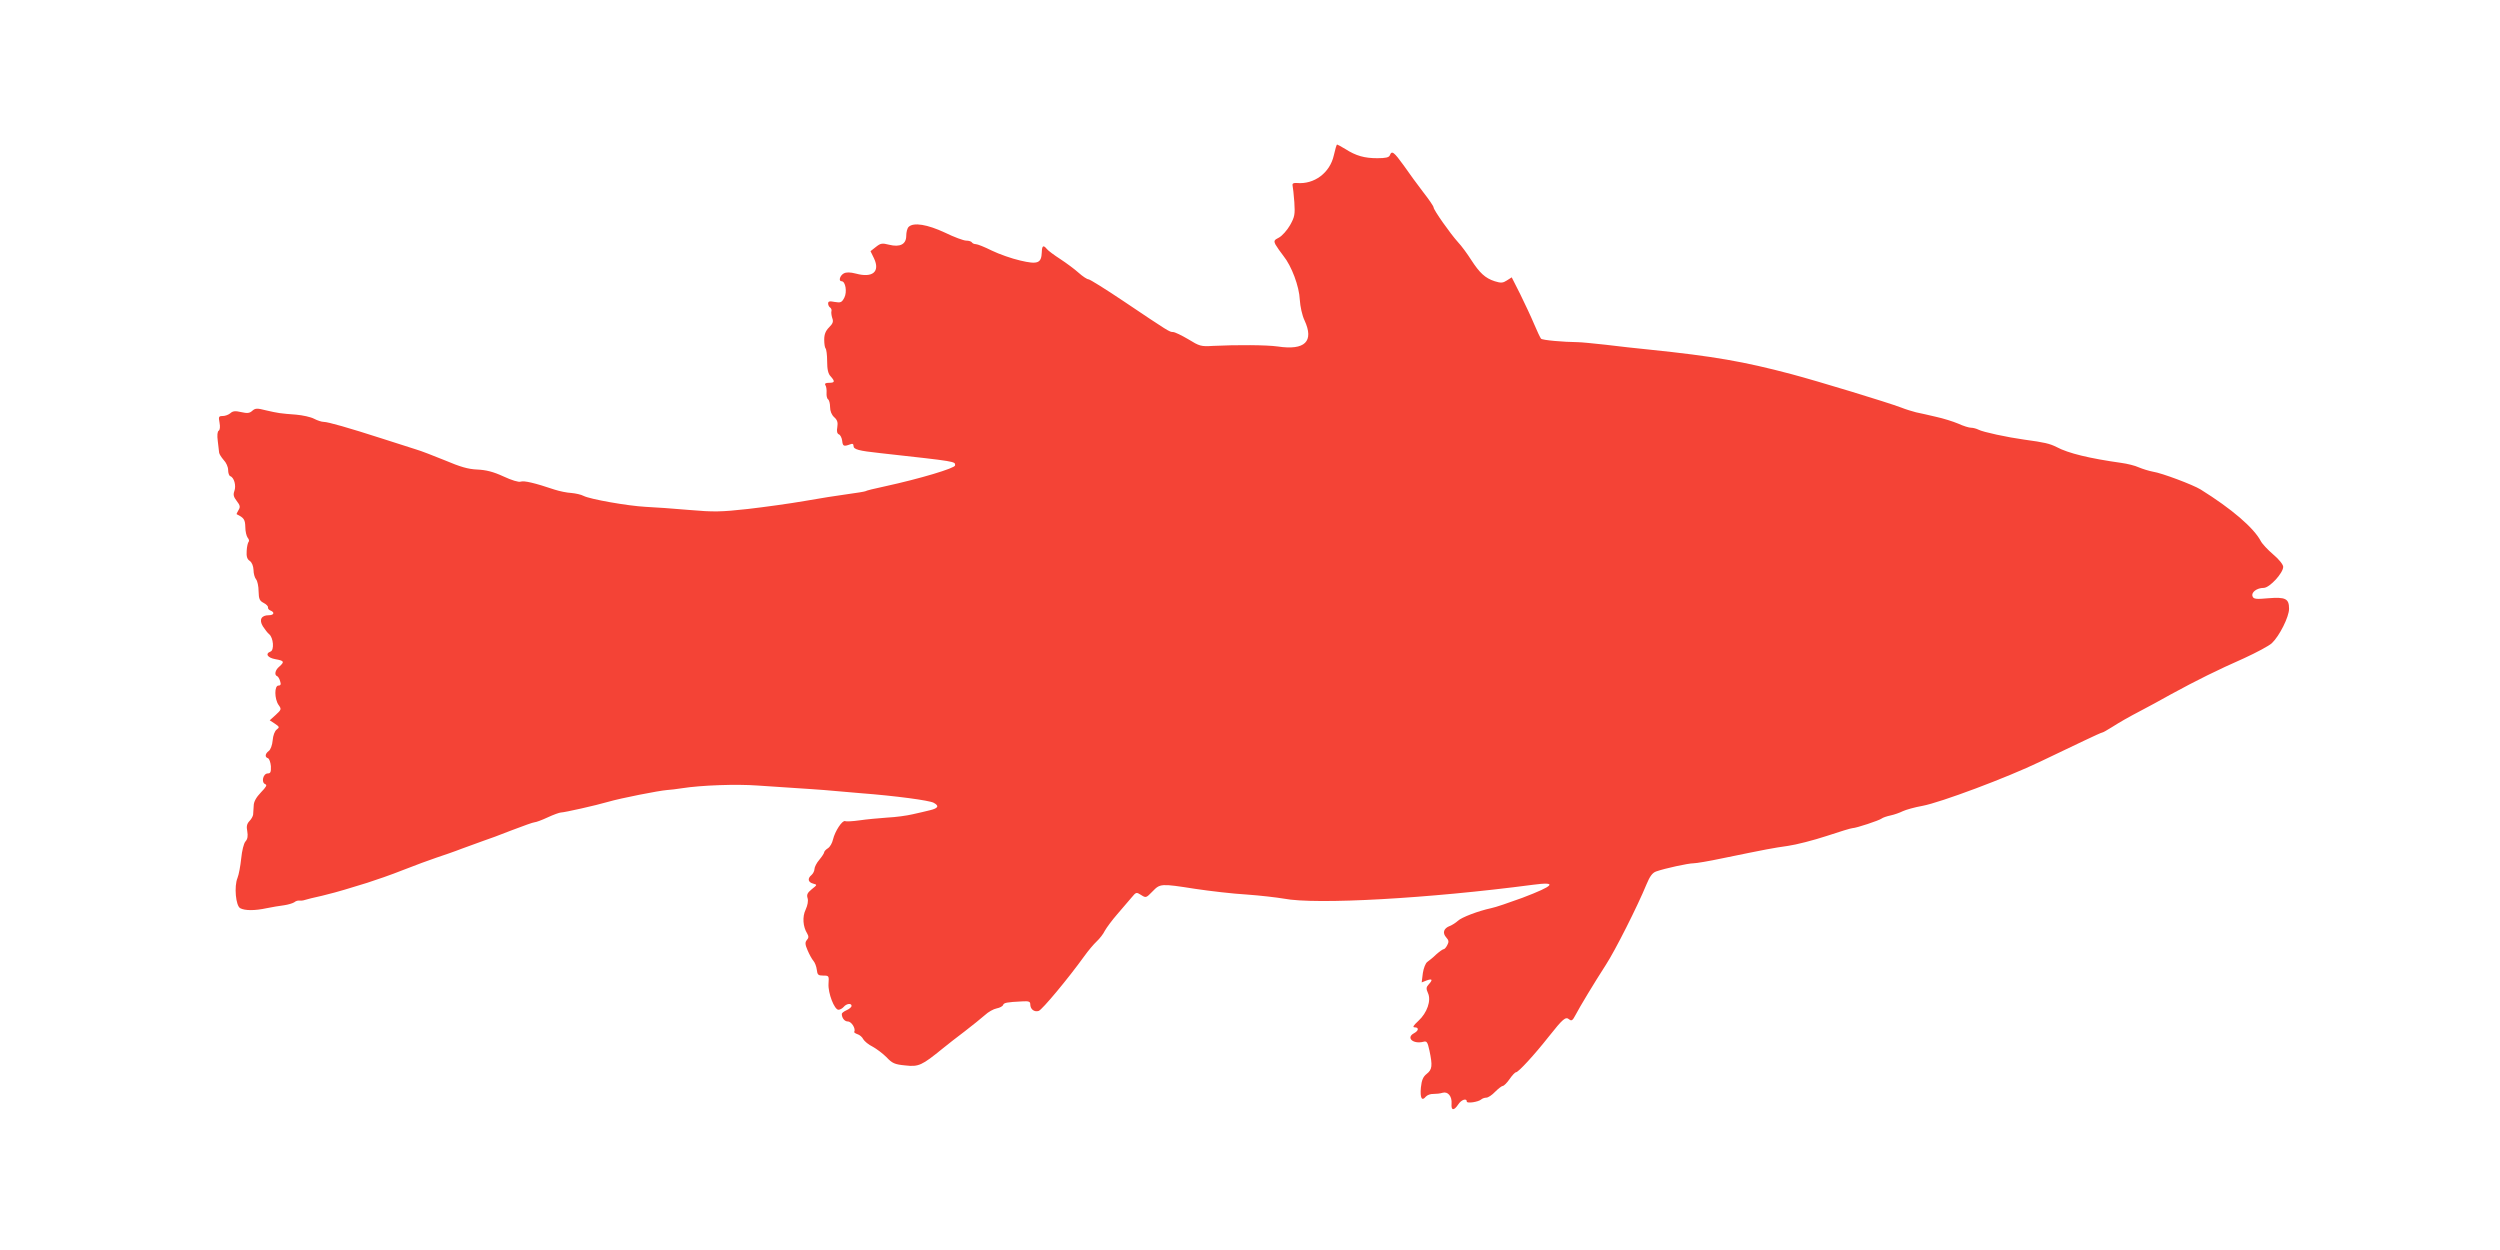
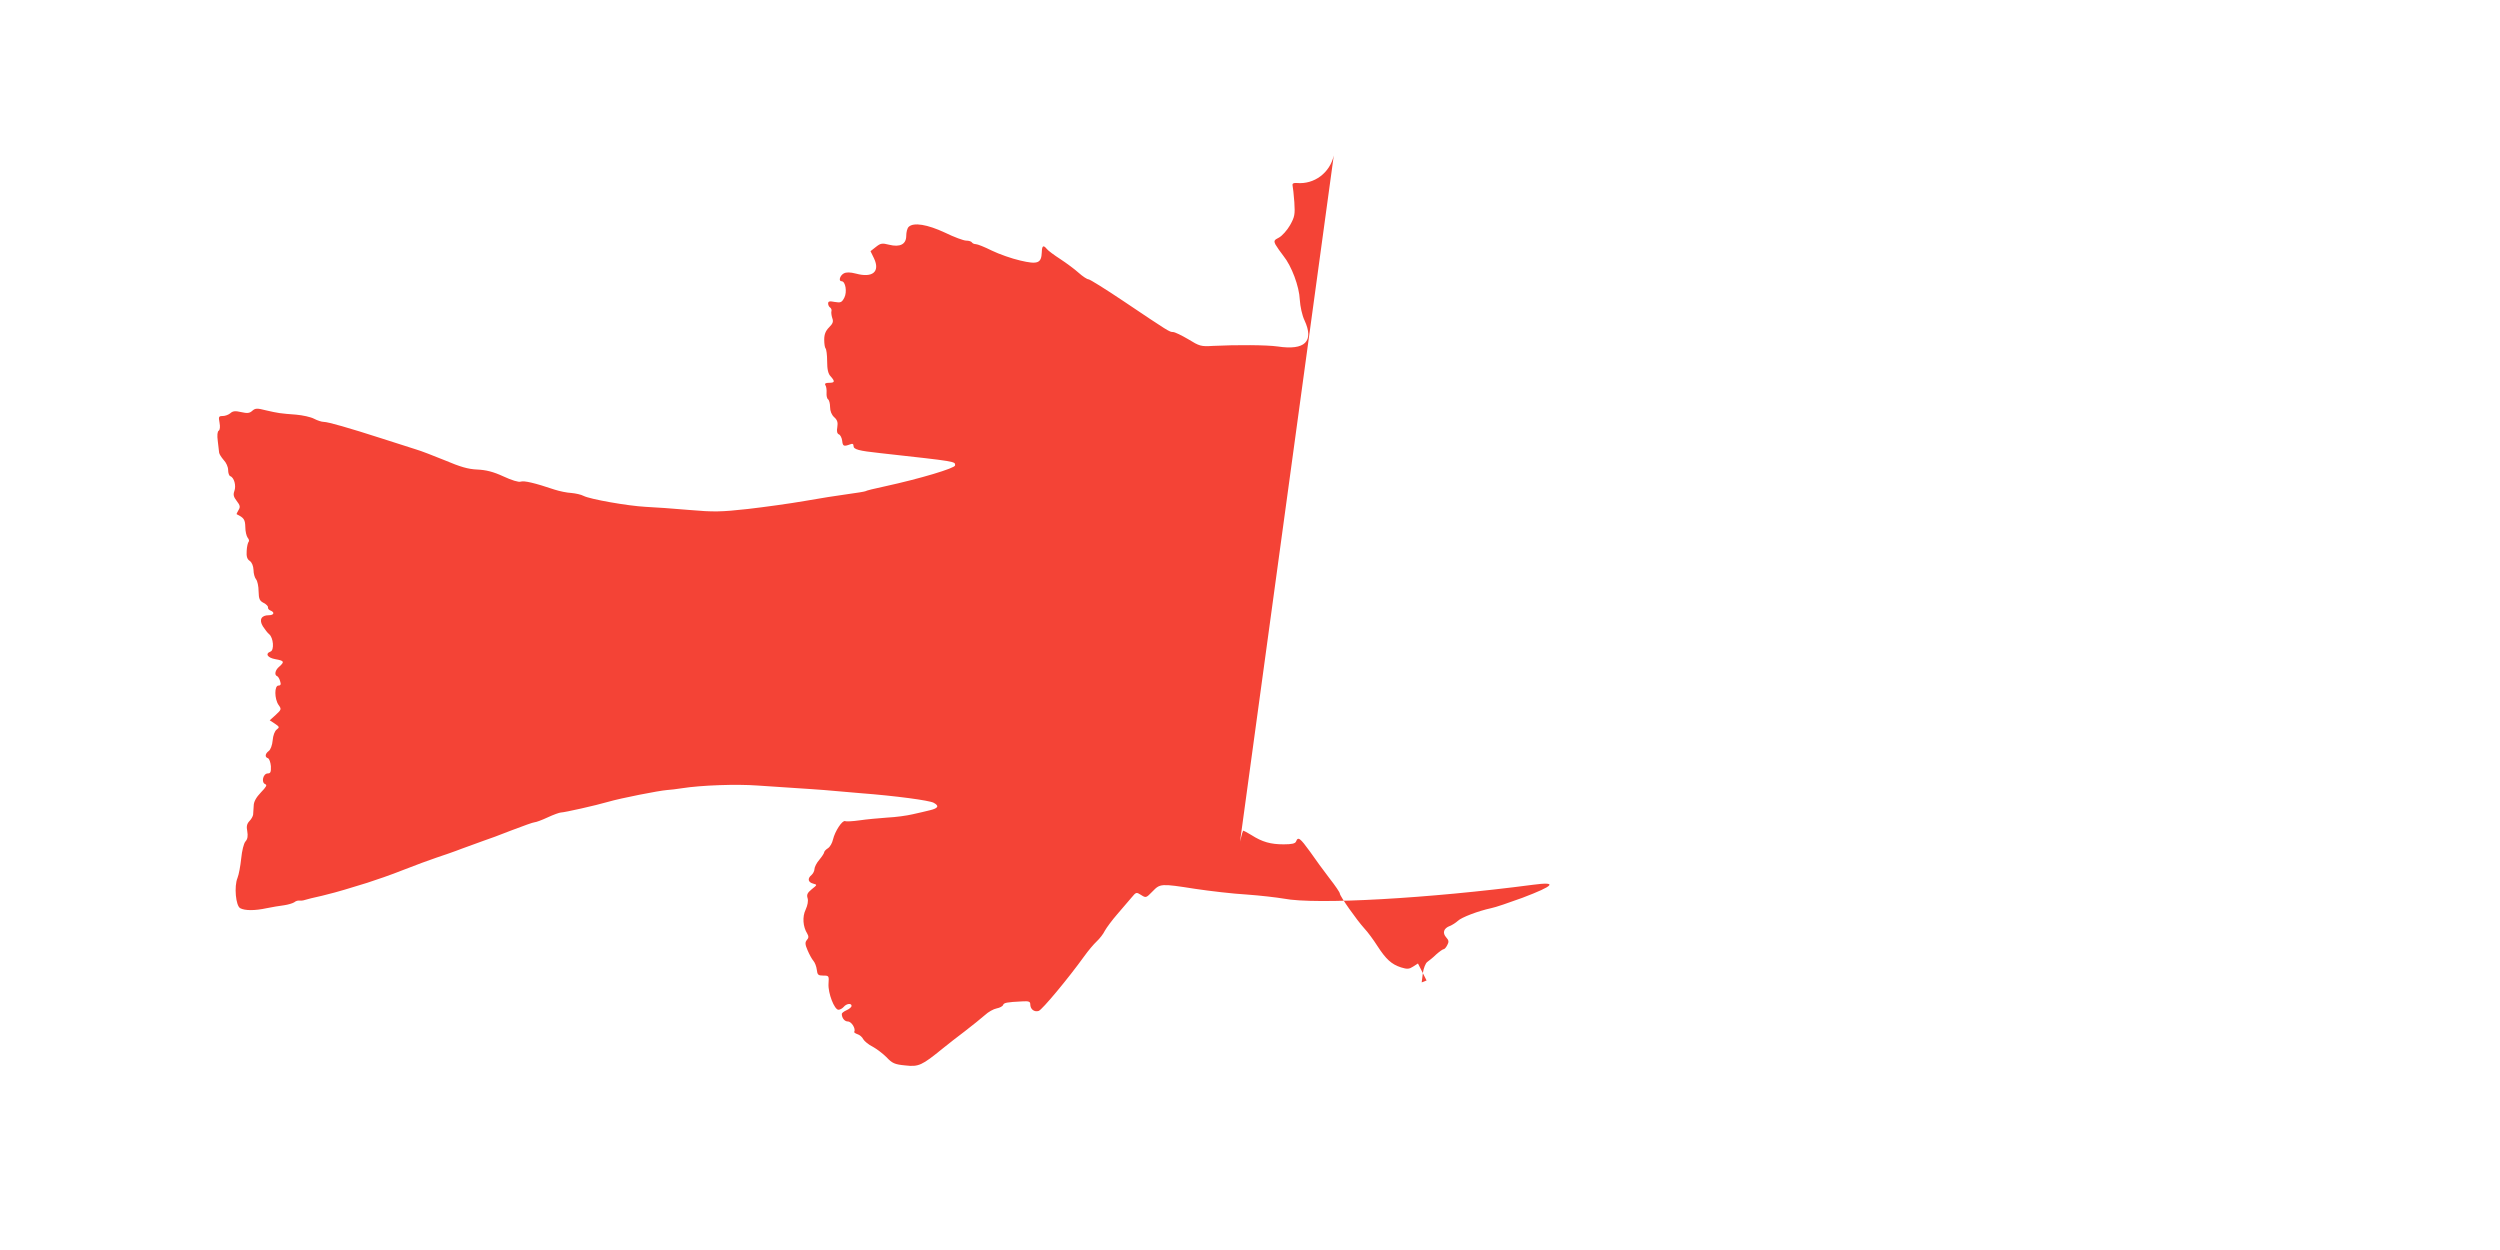
<svg xmlns="http://www.w3.org/2000/svg" version="1.0" width="1280pt" height="640pt" viewBox="0 0 1280 640" preserveAspectRatio="xMidYMid meet">
  <g transform="translate(0,640) scale(0.1,-0.1)" fill="#f44336" stroke="none">
-     <path d="M6829 5604 c-20 -89 -100 -149 -189 -141 -18 1 -24 -2 -22 -13 2 -8 6 -46 9 -85 4 -63 2 -75 -22 -118 -15 -26 -40 -54 -56 -63 -26 -13 -28 -17 -18 -37 7 -12 25 -38 40 -57 42 -52 81 -156 84 -225 2 -34 12 -80 24 -105 50 -108 3 -155 -137 -134 -57 8 -208 9 -332 3 -61 -4 -69 -1 -126 34 -34 20 -69 37 -78 37 -18 0 -20 1 -255 159 -91 61 -171 111 -178 111 -7 0 -30 15 -50 33 -21 19 -63 50 -95 71 -31 20 -62 43 -68 51 -18 22 -25 18 -26 -16 -2 -57 -21 -64 -110 -43 -44 10 -109 33 -146 51 -36 18 -73 33 -82 33 -8 0 -17 4 -20 9 -3 5 -16 9 -29 9 -13 0 -62 18 -109 41 -90 42 -161 54 -186 29 -7 -7 -12 -27 -12 -45 0 -44 -32 -60 -88 -46 -35 9 -43 8 -67 -11 l-28 -22 18 -37 c32 -68 -7 -101 -92 -78 -31 8 -50 8 -63 1 -20 -11 -28 -40 -11 -40 20 0 29 -55 14 -84 -13 -25 -19 -27 -49 -22 -26 5 -34 4 -34 -8 0 -8 5 -18 11 -21 5 -4 8 -12 6 -18 -2 -7 0 -22 4 -35 7 -18 4 -28 -16 -48 -18 -18 -25 -36 -25 -63 0 -21 3 -41 7 -45 4 -4 8 -33 8 -66 0 -41 5 -64 18 -77 23 -26 22 -33 -9 -33 -17 0 -23 -4 -18 -12 5 -7 7 -25 6 -40 -1 -14 2 -29 8 -33 5 -3 10 -21 10 -39 0 -21 8 -40 21 -52 16 -14 20 -27 16 -51 -4 -21 -1 -33 8 -37 7 -2 15 -17 17 -33 3 -28 8 -30 41 -18 12 5 17 2 17 -8 0 -18 25 -25 137 -37 397 -44 383 -42 383 -63 0 -14 -180 -68 -359 -107 -52 -11 -97 -22 -100 -25 -4 -2 -45 -9 -91 -15 -47 -6 -146 -22 -220 -35 -74 -13 -205 -31 -291 -41 -137 -15 -174 -16 -300 -5 -79 7 -180 14 -224 16 -92 5 -284 39 -317 56 -13 7 -41 13 -63 15 -22 1 -60 9 -85 17 -104 35 -157 47 -174 41 -10 -4 -46 7 -89 27 -52 24 -89 33 -134 35 -47 2 -87 14 -165 47 -57 23 -123 49 -148 56 -25 8 -103 33 -175 56 -171 55 -276 85 -298 85 -10 0 -32 7 -49 16 -17 9 -58 18 -92 21 -82 6 -93 8 -154 22 -46 12 -55 11 -70 -2 -14 -13 -26 -14 -57 -7 -30 7 -43 6 -56 -6 -8 -7 -26 -14 -38 -14 -21 0 -23 -3 -17 -34 4 -21 2 -37 -4 -41 -7 -4 -9 -24 -5 -53 3 -26 6 -53 7 -60 1 -7 11 -23 23 -37 13 -13 23 -36 23 -51 0 -16 5 -30 11 -32 20 -7 31 -49 21 -76 -7 -19 -4 -30 12 -51 18 -23 19 -31 9 -47 -7 -11 -11 -21 -9 -21 37 -18 43 -27 44 -65 0 -23 6 -47 12 -55 7 -8 9 -17 5 -21 -4 -4 -9 -25 -10 -46 -2 -29 2 -43 16 -52 11 -8 18 -26 19 -46 0 -18 6 -40 13 -48 7 -8 13 -36 13 -62 1 -39 5 -48 26 -59 14 -7 24 -18 22 -23 -1 -6 5 -13 13 -16 23 -9 18 -24 -9 -24 -38 0 -51 -23 -30 -57 10 -15 24 -34 32 -40 22 -18 27 -82 7 -89 -29 -11 -15 -32 25 -39 45 -8 48 -13 20 -38 -21 -17 -27 -43 -11 -49 4 -1 12 -13 15 -25 6 -17 3 -23 -8 -23 -22 0 -21 -68 0 -99 16 -22 15 -24 -14 -51 l-31 -28 26 -17 c24 -16 25 -19 10 -30 -10 -7 -19 -30 -21 -56 -2 -24 -11 -48 -20 -54 -19 -14 -21 -32 -4 -37 7 -3 13 -21 15 -41 1 -30 -2 -37 -16 -37 -24 0 -35 -46 -13 -55 11 -4 5 -14 -22 -42 -24 -25 -37 -48 -37 -68 -1 -16 -2 -37 -3 -46 -1 -8 -9 -23 -19 -33 -13 -14 -16 -27 -11 -52 4 -24 2 -40 -9 -52 -9 -10 -18 -47 -22 -87 -4 -38 -12 -83 -19 -100 -18 -43 -9 -143 14 -155 24 -13 75 -13 135 0 28 6 67 12 89 15 21 3 44 10 52 15 7 6 18 10 26 9 7 -1 20 0 28 3 8 3 49 13 90 22 41 10 93 24 115 31 22 7 74 23 115 35 41 13 125 42 185 66 61 24 137 52 170 63 33 11 92 31 130 46 39 14 88 32 110 40 22 7 87 31 145 54 58 22 110 41 117 41 7 0 37 11 67 25 30 14 61 25 68 25 17 0 178 36 243 55 61 18 259 57 300 60 17 1 50 5 75 9 101 16 282 22 390 14 63 -4 151 -10 195 -13 44 -3 109 -7 145 -10 36 -3 119 -10 185 -16 183 -14 352 -37 375 -49 30 -16 24 -28 -17 -38 -21 -5 -61 -15 -90 -21 -29 -7 -87 -15 -130 -17 -43 -3 -107 -9 -141 -14 -35 -5 -69 -7 -75 -4 -15 5 -52 -52 -62 -94 -4 -18 -15 -38 -26 -45 -10 -6 -19 -16 -19 -20 0 -5 -11 -22 -25 -39 -14 -16 -25 -38 -25 -48 0 -9 -7 -23 -15 -30 -22 -18 -18 -37 8 -44 22 -6 22 -6 -7 -29 -22 -18 -27 -28 -21 -46 4 -14 0 -36 -10 -58 -18 -37 -14 -88 8 -123 8 -14 8 -22 -2 -33 -10 -12 -9 -23 4 -53 9 -21 22 -45 30 -54 7 -8 15 -28 17 -45 3 -26 7 -30 33 -30 29 0 30 -1 27 -42 -3 -48 30 -133 51 -133 8 0 20 7 27 15 14 17 40 20 40 5 0 -6 -11 -16 -25 -22 -14 -6 -25 -15 -25 -19 0 -21 14 -39 31 -39 19 0 41 -37 33 -52 -3 -4 5 -9 16 -13 11 -3 25 -15 30 -26 6 -10 27 -28 48 -38 20 -11 52 -35 71 -54 29 -31 42 -37 96 -42 69 -8 85 0 192 87 22 18 73 58 113 88 39 30 86 68 103 83 17 16 44 31 60 34 16 3 31 11 33 18 5 11 17 14 99 18 32 2 40 -1 40 -15 0 -25 20 -41 43 -34 18 6 152 167 234 281 20 28 48 61 63 75 15 14 34 38 42 55 9 16 37 54 64 85 26 30 58 68 72 84 24 29 25 29 49 14 25 -16 26 -16 59 18 39 40 41 41 219 13 74 -11 192 -25 263 -29 70 -5 155 -15 190 -21 164 -32 744 1 1276 71 128 17 111 -4 -55 -67 -66 -24 -138 -49 -160 -53 -65 -14 -152 -47 -170 -65 -10 -9 -28 -21 -41 -26 -32 -12 -39 -36 -18 -59 13 -14 14 -23 5 -39 -6 -12 -14 -21 -19 -21 -4 0 -21 -12 -38 -27 -16 -16 -37 -32 -45 -38 -9 -6 -19 -31 -23 -57 l-6 -48 25 10 c30 11 33 4 11 -20 -13 -14 -14 -22 -4 -44 18 -38 -4 -102 -49 -143 -26 -24 -31 -33 -19 -33 23 0 21 -17 -3 -30 -43 -23 -5 -57 47 -44 18 5 22 0 32 -46 16 -76 14 -96 -14 -118 -19 -15 -26 -32 -30 -70 -5 -54 5 -72 25 -47 7 8 24 15 39 14 14 0 35 2 47 6 27 8 49 -18 46 -56 -3 -36 12 -37 34 -4 16 25 44 34 44 15 0 -11 60 -2 74 11 6 5 17 9 26 9 9 0 29 13 45 30 16 16 34 30 39 30 6 0 22 16 35 35 13 19 28 35 33 35 12 0 94 89 168 183 73 92 86 103 104 88 12 -10 18 -6 32 21 23 44 96 165 156 258 48 74 162 300 208 412 17 41 30 59 49 66 45 16 165 42 192 42 14 0 79 11 145 25 234 48 260 53 338 64 43 6 132 29 199 51 66 22 125 40 132 40 18 0 136 39 149 49 6 5 27 12 46 16 19 4 47 14 63 22 15 7 60 20 100 27 92 17 434 145 602 226 72 34 171 82 222 106 50 24 94 44 98 44 3 0 24 12 48 27 43 27 75 46 157 89 25 13 90 48 145 79 134 73 237 124 375 185 63 29 127 63 142 77 39 37 88 135 88 176 0 52 -18 61 -106 54 -64 -6 -76 -4 -81 10 -8 20 22 43 57 43 30 0 100 76 100 108 0 11 -22 39 -51 63 -28 24 -57 55 -64 69 -36 68 -149 165 -308 264 -39 24 -198 84 -244 91 -21 4 -53 14 -72 22 -19 9 -60 19 -90 23 -163 23 -271 49 -331 81 -36 18 -62 24 -165 38 -87 12 -213 39 -235 51 -10 5 -27 10 -38 10 -11 0 -40 9 -66 21 -26 11 -77 27 -114 35 -37 9 -83 19 -102 23 -19 5 -53 15 -75 24 -71 27 -426 135 -565 172 -242 64 -396 91 -725 125 -60 6 -162 17 -225 25 -63 7 -126 13 -140 13 -77 1 -182 10 -190 18 -4 5 -20 38 -35 74 -15 36 -47 104 -71 153 l-44 87 -25 -16 c-20 -13 -30 -14 -62 -4 -49 16 -77 42 -121 110 -19 30 -49 71 -67 90 -39 43 -125 165 -125 178 0 6 -24 41 -53 78 -29 38 -74 99 -100 137 -50 69 -61 78 -71 52 -4 -11 -21 -15 -64 -15 -66 0 -109 12 -164 47 -21 13 -40 23 -42 23 -3 0 -10 -25 -17 -56z" />
+     <path d="M6829 5604 c-20 -89 -100 -149 -189 -141 -18 1 -24 -2 -22 -13 2 -8 6 -46 9 -85 4 -63 2 -75 -22 -118 -15 -26 -40 -54 -56 -63 -26 -13 -28 -17 -18 -37 7 -12 25 -38 40 -57 42 -52 81 -156 84 -225 2 -34 12 -80 24 -105 50 -108 3 -155 -137 -134 -57 8 -208 9 -332 3 -61 -4 -69 -1 -126 34 -34 20 -69 37 -78 37 -18 0 -20 1 -255 159 -91 61 -171 111 -178 111 -7 0 -30 15 -50 33 -21 19 -63 50 -95 71 -31 20 -62 43 -68 51 -18 22 -25 18 -26 -16 -2 -57 -21 -64 -110 -43 -44 10 -109 33 -146 51 -36 18 -73 33 -82 33 -8 0 -17 4 -20 9 -3 5 -16 9 -29 9 -13 0 -62 18 -109 41 -90 42 -161 54 -186 29 -7 -7 -12 -27 -12 -45 0 -44 -32 -60 -88 -46 -35 9 -43 8 -67 -11 l-28 -22 18 -37 c32 -68 -7 -101 -92 -78 -31 8 -50 8 -63 1 -20 -11 -28 -40 -11 -40 20 0 29 -55 14 -84 -13 -25 -19 -27 -49 -22 -26 5 -34 4 -34 -8 0 -8 5 -18 11 -21 5 -4 8 -12 6 -18 -2 -7 0 -22 4 -35 7 -18 4 -28 -16 -48 -18 -18 -25 -36 -25 -63 0 -21 3 -41 7 -45 4 -4 8 -33 8 -66 0 -41 5 -64 18 -77 23 -26 22 -33 -9 -33 -17 0 -23 -4 -18 -12 5 -7 7 -25 6 -40 -1 -14 2 -29 8 -33 5 -3 10 -21 10 -39 0 -21 8 -40 21 -52 16 -14 20 -27 16 -51 -4 -21 -1 -33 8 -37 7 -2 15 -17 17 -33 3 -28 8 -30 41 -18 12 5 17 2 17 -8 0 -18 25 -25 137 -37 397 -44 383 -42 383 -63 0 -14 -180 -68 -359 -107 -52 -11 -97 -22 -100 -25 -4 -2 -45 -9 -91 -15 -47 -6 -146 -22 -220 -35 -74 -13 -205 -31 -291 -41 -137 -15 -174 -16 -300 -5 -79 7 -180 14 -224 16 -92 5 -284 39 -317 56 -13 7 -41 13 -63 15 -22 1 -60 9 -85 17 -104 35 -157 47 -174 41 -10 -4 -46 7 -89 27 -52 24 -89 33 -134 35 -47 2 -87 14 -165 47 -57 23 -123 49 -148 56 -25 8 -103 33 -175 56 -171 55 -276 85 -298 85 -10 0 -32 7 -49 16 -17 9 -58 18 -92 21 -82 6 -93 8 -154 22 -46 12 -55 11 -70 -2 -14 -13 -26 -14 -57 -7 -30 7 -43 6 -56 -6 -8 -7 -26 -14 -38 -14 -21 0 -23 -3 -17 -34 4 -21 2 -37 -4 -41 -7 -4 -9 -24 -5 -53 3 -26 6 -53 7 -60 1 -7 11 -23 23 -37 13 -13 23 -36 23 -51 0 -16 5 -30 11 -32 20 -7 31 -49 21 -76 -7 -19 -4 -30 12 -51 18 -23 19 -31 9 -47 -7 -11 -11 -21 -9 -21 37 -18 43 -27 44 -65 0 -23 6 -47 12 -55 7 -8 9 -17 5 -21 -4 -4 -9 -25 -10 -46 -2 -29 2 -43 16 -52 11 -8 18 -26 19 -46 0 -18 6 -40 13 -48 7 -8 13 -36 13 -62 1 -39 5 -48 26 -59 14 -7 24 -18 22 -23 -1 -6 5 -13 13 -16 23 -9 18 -24 -9 -24 -38 0 -51 -23 -30 -57 10 -15 24 -34 32 -40 22 -18 27 -82 7 -89 -29 -11 -15 -32 25 -39 45 -8 48 -13 20 -38 -21 -17 -27 -43 -11 -49 4 -1 12 -13 15 -25 6 -17 3 -23 -8 -23 -22 0 -21 -68 0 -99 16 -22 15 -24 -14 -51 l-31 -28 26 -17 c24 -16 25 -19 10 -30 -10 -7 -19 -30 -21 -56 -2 -24 -11 -48 -20 -54 -19 -14 -21 -32 -4 -37 7 -3 13 -21 15 -41 1 -30 -2 -37 -16 -37 -24 0 -35 -46 -13 -55 11 -4 5 -14 -22 -42 -24 -25 -37 -48 -37 -68 -1 -16 -2 -37 -3 -46 -1 -8 -9 -23 -19 -33 -13 -14 -16 -27 -11 -52 4 -24 2 -40 -9 -52 -9 -10 -18 -47 -22 -87 -4 -38 -12 -83 -19 -100 -18 -43 -9 -143 14 -155 24 -13 75 -13 135 0 28 6 67 12 89 15 21 3 44 10 52 15 7 6 18 10 26 9 7 -1 20 0 28 3 8 3 49 13 90 22 41 10 93 24 115 31 22 7 74 23 115 35 41 13 125 42 185 66 61 24 137 52 170 63 33 11 92 31 130 46 39 14 88 32 110 40 22 7 87 31 145 54 58 22 110 41 117 41 7 0 37 11 67 25 30 14 61 25 68 25 17 0 178 36 243 55 61 18 259 57 300 60 17 1 50 5 75 9 101 16 282 22 390 14 63 -4 151 -10 195 -13 44 -3 109 -7 145 -10 36 -3 119 -10 185 -16 183 -14 352 -37 375 -49 30 -16 24 -28 -17 -38 -21 -5 -61 -15 -90 -21 -29 -7 -87 -15 -130 -17 -43 -3 -107 -9 -141 -14 -35 -5 -69 -7 -75 -4 -15 5 -52 -52 -62 -94 -4 -18 -15 -38 -26 -45 -10 -6 -19 -16 -19 -20 0 -5 -11 -22 -25 -39 -14 -16 -25 -38 -25 -48 0 -9 -7 -23 -15 -30 -22 -18 -18 -37 8 -44 22 -6 22 -6 -7 -29 -22 -18 -27 -28 -21 -46 4 -14 0 -36 -10 -58 -18 -37 -14 -88 8 -123 8 -14 8 -22 -2 -33 -10 -12 -9 -23 4 -53 9 -21 22 -45 30 -54 7 -8 15 -28 17 -45 3 -26 7 -30 33 -30 29 0 30 -1 27 -42 -3 -48 30 -133 51 -133 8 0 20 7 27 15 14 17 40 20 40 5 0 -6 -11 -16 -25 -22 -14 -6 -25 -15 -25 -19 0 -21 14 -39 31 -39 19 0 41 -37 33 -52 -3 -4 5 -9 16 -13 11 -3 25 -15 30 -26 6 -10 27 -28 48 -38 20 -11 52 -35 71 -54 29 -31 42 -37 96 -42 69 -8 85 0 192 87 22 18 73 58 113 88 39 30 86 68 103 83 17 16 44 31 60 34 16 3 31 11 33 18 5 11 17 14 99 18 32 2 40 -1 40 -15 0 -25 20 -41 43 -34 18 6 152 167 234 281 20 28 48 61 63 75 15 14 34 38 42 55 9 16 37 54 64 85 26 30 58 68 72 84 24 29 25 29 49 14 25 -16 26 -16 59 18 39 40 41 41 219 13 74 -11 192 -25 263 -29 70 -5 155 -15 190 -21 164 -32 744 1 1276 71 128 17 111 -4 -55 -67 -66 -24 -138 -49 -160 -53 -65 -14 -152 -47 -170 -65 -10 -9 -28 -21 -41 -26 -32 -12 -39 -36 -18 -59 13 -14 14 -23 5 -39 -6 -12 -14 -21 -19 -21 -4 0 -21 -12 -38 -27 -16 -16 -37 -32 -45 -38 -9 -6 -19 -31 -23 -57 l-6 -48 25 10 l-44 87 -25 -16 c-20 -13 -30 -14 -62 -4 -49 16 -77 42 -121 110 -19 30 -49 71 -67 90 -39 43 -125 165 -125 178 0 6 -24 41 -53 78 -29 38 -74 99 -100 137 -50 69 -61 78 -71 52 -4 -11 -21 -15 -64 -15 -66 0 -109 12 -164 47 -21 13 -40 23 -42 23 -3 0 -10 -25 -17 -56z" />
  </g>
</svg>